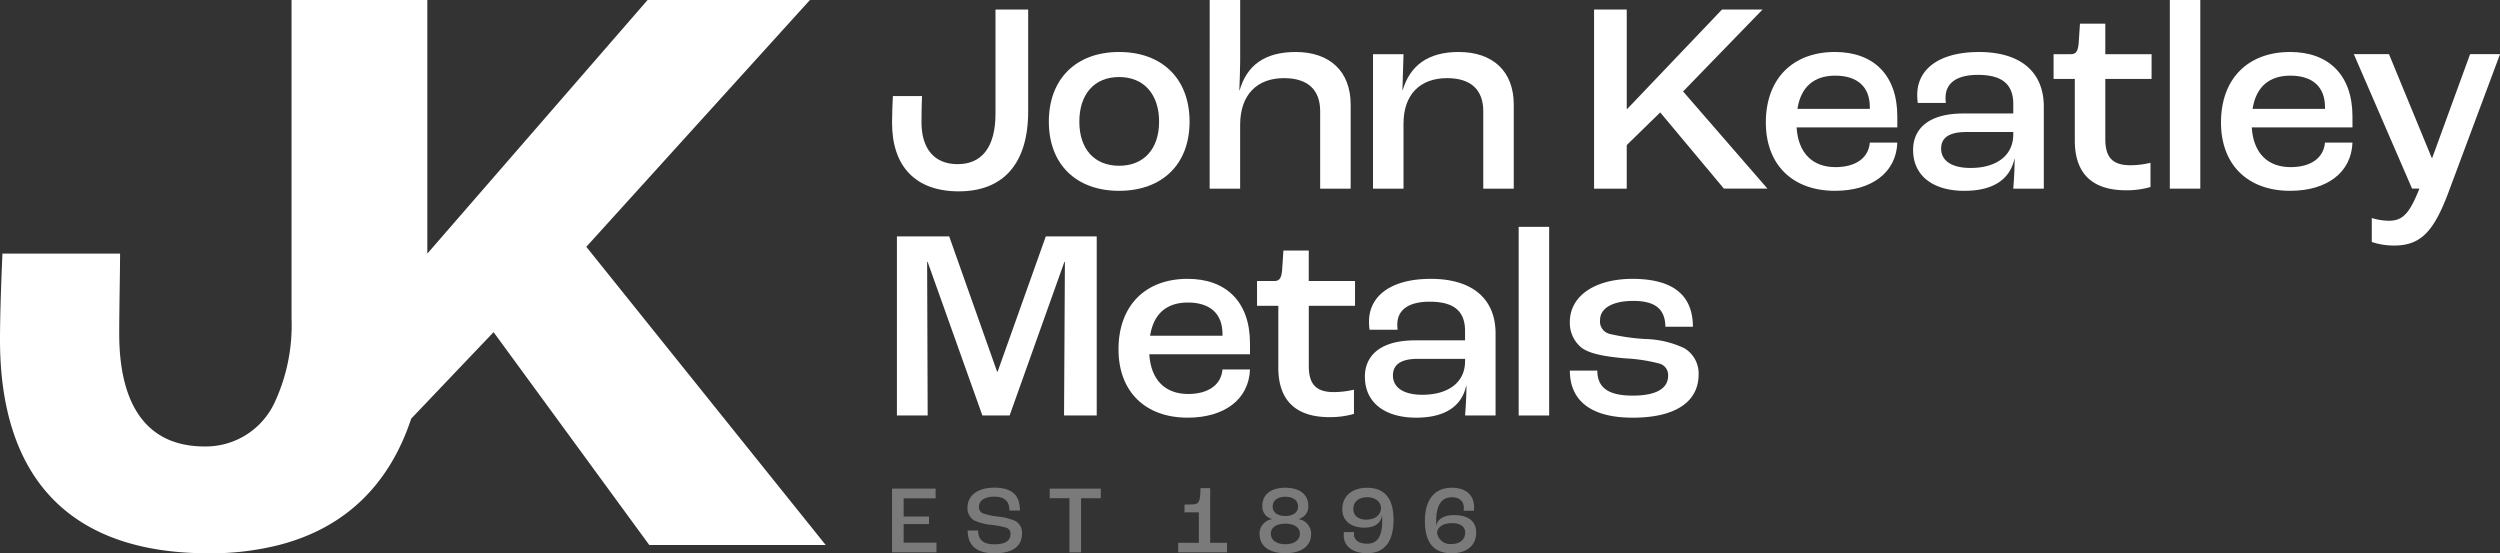
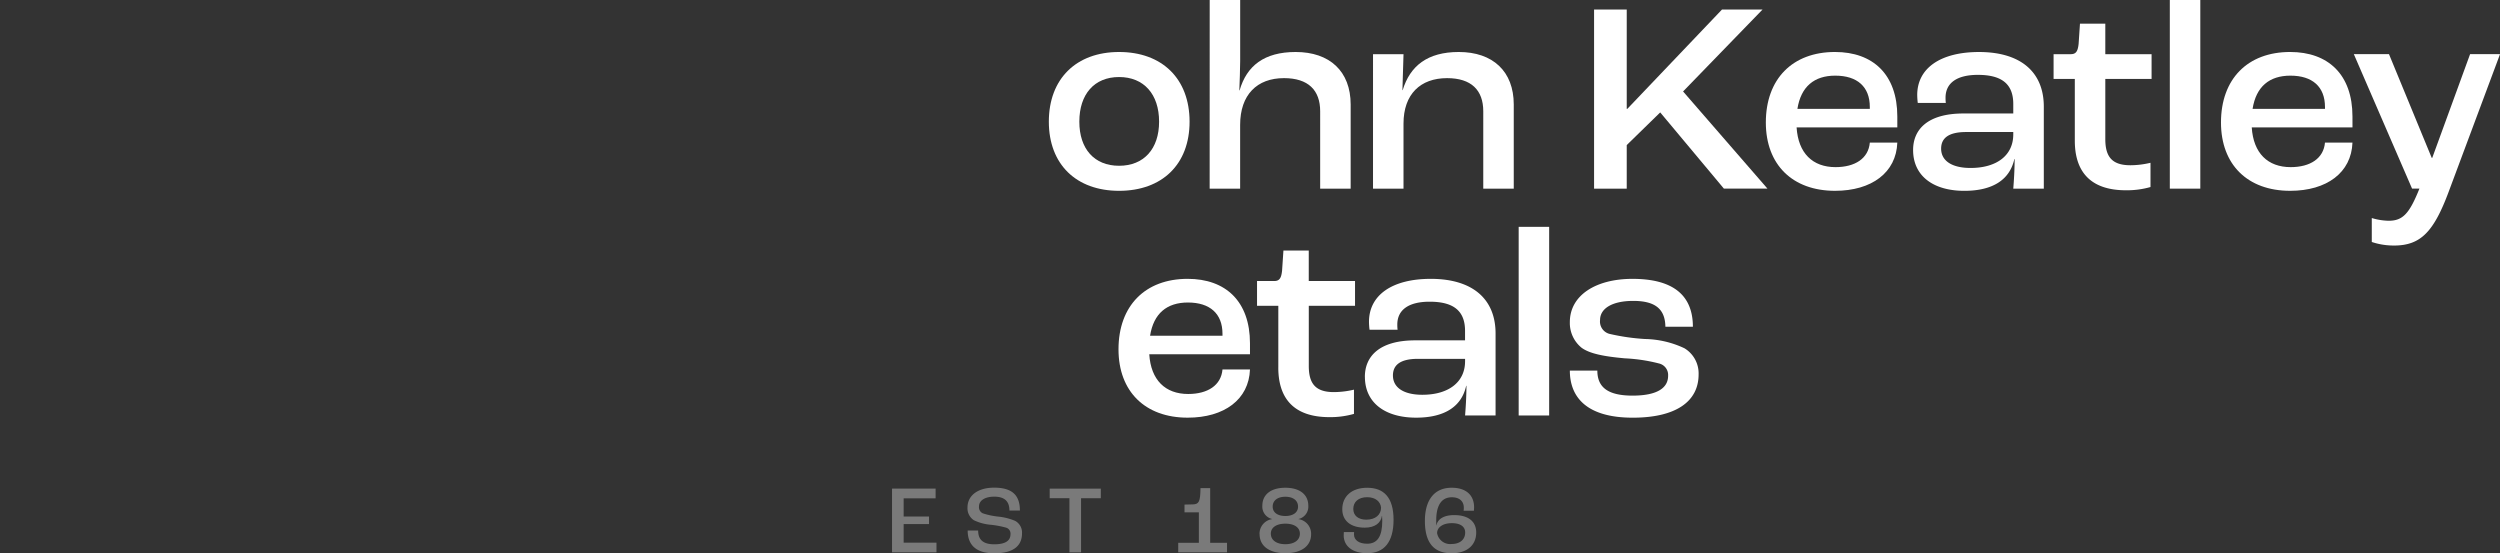
<svg xmlns="http://www.w3.org/2000/svg" id="Group_24" data-name="Group 24" width="293.691" height="65" viewBox="0 0 293.691 65">
  <rect x="0" y="0" width="293.691" height="65" fill="#333333" stroke="none" />
  <defs>
    <clipPath id="clip-path">
      <rect id="Rectangle_35" data-name="Rectangle 35" width="293.691" height="65" fill="none" />
    </clipPath>
    <clipPath id="clip-path-3">
      <rect id="Rectangle_31" data-name="Rectangle 31" width="68.633" height="7.712" fill="none" />
    </clipPath>
  </defs>
  <g id="Group_23" data-name="Group 23" clip-path="url(#clip-path)">
    <g id="Group_22" data-name="Group 22" transform="translate(0 0)">
      <g id="Group_21" data-name="Group 21" clip-path="url(#clip-path)">
-         <path id="Path_28" data-name="Path 28" d="M68.878,28.995,95.148,0H76.077L50.2,29.794V0H34.249V37.367a21.525,21.525,0,0,1-1.959,9.86,8.921,8.921,0,0,1-8.261,5.221c-7,0-10.023-5.156-10.023-13.233,0-2.921.1-7.376.1-9.42H.288C.19,31.936,0,36.686,0,39.9,0,55.946,7.979,65,24.514,65a32.691,32.691,0,0,0,8.26-.976c7.534-1.939,12.82-6.813,15.474-14.668.019-.059.039-.118.059-.177l9.676-10.161,18.29,25.006H97Z" transform="translate(0 0)" fill="#fff" />
        <g id="Group_20" data-name="Group 20" transform="translate(104.791 57.287)" opacity="0.35">
          <g id="Group_19" data-name="Group 19">
            <g id="Group_18" data-name="Group 18" clip-path="url(#clip-path-3)">
              <path id="Path_29" data-name="Path 29" d="M137.1,75.1h5.119v1.137h-3.754v2.139h2.98v.887h-2.98v2.184h3.856v1.137H137.1Z" transform="translate(-137.098 -74.984)" fill="#fff" />
              <path id="Path_30" data-name="Path 30" d="M148.723,79.988h1.228c0,.955.456,1.616,1.889,1.616,1.524,0,1.911-.569,1.911-1.183a.73.73,0,0,0-.523-.774,10.873,10.873,0,0,0-1.832-.341,5.6,5.6,0,0,1-1.956-.535,1.672,1.672,0,0,1-.74-1.5c0-1.364,1.173-2.321,3.128-2.321,2.218,0,3.026.979,3.026,2.684h-1.228c0-1.1-.6-1.627-1.775-1.627-1.127,0-1.8.466-1.8,1.15a.784.784,0,0,0,.444.807,8.579,8.579,0,0,0,1.82.387,6.927,6.927,0,0,1,1.98.5,1.561,1.561,0,0,1,.807,1.479c0,1.205-.705,2.331-3.253,2.331-2.48,0-3.129-1.308-3.129-2.673" transform="translate(-139.832 -74.949)" fill="#fff" />
              <path id="Path_31" data-name="Path 31" d="M163.651,76.224h-2.321V75.1h6.006v1.127h-2.321v6.359h-1.364Z" transform="translate(-142.808 -74.984)" fill="#fff" />
              <path id="Path_32" data-name="Path 32" d="M181.087,81.45h2.423V77.867h-1.685v-.91l.978-.022c.728-.023.876-.319.9-1.912h1.137V81.45h1.98v1.114h-5.733Z" transform="translate(-147.464 -74.967)" fill="#fff" />
              <path id="Path_33" data-name="Path 33" d="M193.582,80.424a1.731,1.731,0,0,1,1.49-1.775v-.011a1.491,1.491,0,0,1-1.16-1.558c0-1.332,1.024-2.116,2.7-2.116s2.7.785,2.7,2.116a1.491,1.491,0,0,1-1.16,1.558v.011a1.74,1.74,0,0,1,1.49,1.775c0,1.388-1.149,2.23-3.025,2.23s-3.026-.842-3.026-2.23m4.732-.068c0-.728-.66-1.172-1.706-1.172s-1.707.444-1.707,1.172c0,.762.66,1.24,1.707,1.24s1.706-.478,1.706-1.24m-.216-3.174c0-.717-.569-1.16-1.49-1.16s-1.49.443-1.49,1.16c0,.683.569,1.1,1.49,1.1s1.49-.421,1.49-1.1" transform="translate(-150.408 -74.952)" fill="#fff" />
              <path id="Path_34" data-name="Path 34" d="M206.471,80.549c0-.079,0-.25.012-.376h1.205c-.011.126-.011.228-.011.274,0,.648.557,1.092,1.547,1.092,1.205,0,1.775-.864,1.775-2.684,0-.182-.012-.42-.023-.58h-.023c-.114.819-.808,1.377-2.013,1.377-1.695,0-2.639-.853-2.639-2.162,0-1.546,1.138-2.525,2.924-2.525,1.922,0,3.1,1.092,3.1,3.766,0,2.616-1.114,3.924-3.093,3.924-1.74,0-2.765-.842-2.765-2.1m4.391-3.253c-.068-.705-.648-1.229-1.638-1.229-1.023,0-1.627.557-1.627,1.377,0,.785.592,1.263,1.524,1.263,1.081,0,1.74-.58,1.74-1.41" transform="translate(-153.406 -74.952)" fill="#fff" />
              <path id="Path_35" data-name="Path 35" d="M219,78.855c0-2.412,1.081-3.891,3.139-3.891,1.707,0,2.639.877,2.639,2.3a3.716,3.716,0,0,1-.023.4h-1.205a3.4,3.4,0,0,0,.022-.352c0-.739-.488-1.228-1.41-1.228-1.251,0-1.831,1.012-1.831,2.7v.6h.023c.148-.751.887-1.205,2.081-1.205,1.707,0,2.593.773,2.593,2.047,0,1.5-1.1,2.434-2.889,2.434-2.207,0-3.139-1.377-3.139-3.8m4.732,1.365c0-.694-.557-1.1-1.57-1.1-1.069,0-1.729.5-1.729,1.172a1.559,1.559,0,0,0,1.718,1.274c.966,0,1.581-.524,1.581-1.342" transform="translate(-156.399 -74.953)" fill="#fff" />
            </g>
          </g>
        </g>
-         <path id="Path_36" data-name="Path 36" d="M137.1,14.8c0-1.087.064-2.431.1-3.166h3.421c-.031.735-.063,1.951-.063,3.07,0,3.07,1.47,4.925,4.252,4.925s4.445-1.919,4.445-5.949V1.464h3.838v11.96c0,6.2-2.973,9.4-8.154,9.4-5.085,0-7.835-2.942-7.835-8.027" transform="translate(-32.307 -0.345)" fill="#fff" />
        <path id="Path_37" data-name="Path 37" d="M161.2,16.177c0-5.052,3.23-8.186,8.25-8.186,5.053,0,8.283,3.134,8.283,8.186,0,5.02-3.23,8.123-8.283,8.123-5.02,0-8.25-3.1-8.25-8.123m12.952,0c0-3.23-1.791-5.244-4.7-5.244s-4.669,2.014-4.669,5.244c0,3.2,1.759,5.18,4.669,5.18s4.7-1.982,4.7-5.18" transform="translate(-37.986 -1.883)" fill="#fff" />
        <path id="Path_38" data-name="Path 38" d="M185.924,0h3.581V7.164c0,.767-.063,2.59-.1,3.453h.032c.831-2.878,2.878-4.509,6.587-4.509,4,0,6.46,2.27,6.46,6.171v9.882h-3.582V13.079c0-2.494-1.406-3.9-4.253-3.9-3.166,0-5.149,1.951-5.149,5.5v7.483h-3.581Z" transform="translate(-43.813 0)" fill="#fff" />
        <path id="Path_39" data-name="Path 39" d="M211.026,8.247h3.582l-.128,4.222h.032c.863-2.846,2.91-4.478,6.587-4.478,4,0,6.46,2.271,6.46,6.172v9.882h-3.582V14.963c0-2.494-1.406-3.9-4.253-3.9-3.134,0-5.117,1.886-5.117,5.34v7.644h-3.582Z" transform="translate(-49.728 -1.883)" fill="#fff" />
        <path id="Path_40" data-name="Path 40" d="M245,1.464h3.837V13.137h.065L260.029,1.464h4.764l-9.337,9.625,9.914,11.416h-5.117l-7.483-8.954-3.933,3.838v5.117H245Z" transform="translate(-57.734 -0.345)" fill="#fff" />
        <path id="Path_41" data-name="Path 41" d="M286.845,16.848H275.013c.192,3.038,1.887,4.669,4.572,4.669,2.3,0,3.87-1.023,4.03-2.879h3.23c-.128,3.518-3.006,5.661-7.323,5.661-4.989,0-8.123-3.07-8.123-8.027,0-5.117,3.134-8.282,8.123-8.282,4.477,0,7.323,2.654,7.323,7.579Zm-3.23-2.4c0-2.366-1.471-3.678-4.061-3.678-2.463,0-4.03,1.28-4.445,3.9h8.506Z" transform="translate(-63.955 -1.883)" fill="#fff" />
        <path id="Path_42" data-name="Path 42" d="M294.033,19.5c0-2.4,1.695-4.285,5.916-4.285H305.8V14.1c0-2.366-1.375-3.422-4.157-3.422-2.43,0-3.8.927-3.8,2.686a5.015,5.015,0,0,0,.032.608h-3.294a8.039,8.039,0,0,1-.064-.927c0-3.166,2.75-5.052,7.259-5.052,4.8,0,7.611,2.27,7.611,6.427v9.625H305.8c.064-.767.16-2.206.16-3.486h-.032c-.511,2.335-2.4,3.742-5.884,3.742-3.613,0-6.012-1.727-6.012-4.8M305.8,17.68v-.287h-5.532c-2.047,0-2.943.7-2.943,1.951,0,1.439,1.279,2.27,3.454,2.27,3.1,0,5.02-1.5,5.02-3.933" transform="translate(-69.288 -1.883)" fill="#fff" />
        <path id="Path_43" data-name="Path 43" d="M318.117,17.39V10.131h-2.494V7.222h2.015c.607,0,.831-.319.927-1.215l.159-2.366H321.7V7.222h5.436v2.909H321.7V17.2c0,2.047.767,3.07,2.942,3.07a10.246,10.246,0,0,0,2.366-.288v2.847a10.124,10.124,0,0,1-2.878.382c-4.318,0-6.012-2.334-6.012-5.82" transform="translate(-74.376 -0.858)" fill="#fff" />
        <rect id="Rectangle_32" data-name="Rectangle 32" width="3.581" height="22.161" transform="translate(254.902)" fill="#fff" />
        <path id="Path_44" data-name="Path 44" d="M356.8,16.848H344.966c.192,3.038,1.887,4.669,4.572,4.669,2.3,0,3.87-1.023,4.03-2.879h3.23c-.128,3.518-3.006,5.661-7.323,5.661-4.989,0-8.123-3.07-8.123-8.027,0-5.117,3.134-8.282,8.123-8.282,4.477,0,7.323,2.654,7.323,7.579Zm-3.23-2.4c0-2.366-1.471-3.678-4.061-3.678-2.463,0-4.03,1.28-4.445,3.9h8.507Z" transform="translate(-80.439 -1.883)" fill="#fff" />
        <path id="Path_45" data-name="Path 45" d="M363.88,30.391V27.576a7.28,7.28,0,0,0,1.983.32c1.663,0,2.431-.832,3.613-3.774h-.864l-6.842-15.8H365.9l5.02,12.183h.064l4.445-12.183h3.518L372.93,24.443c-1.759,4.732-3.294,6.363-6.428,6.363a8.122,8.122,0,0,1-2.622-.416" transform="translate(-85.251 -1.962)" fill="#fff" />
-         <path id="Path_46" data-name="Path 46" d="M137.851,36.33h6.14l5.628,15.892h.063l5.661-15.892h5.98V57.371h-3.838l.1-18.036h-.064L151.09,57.371h-3.2l-6.428-18.036H141.4l.063,18.036h-3.613Z" transform="translate(-32.484 -8.562)" fill="#fff" />
        <path id="Path_47" data-name="Path 47" d="M187.353,51.714H175.521c.191,3.038,1.887,4.669,4.572,4.669,2.3,0,3.87-1.023,4.03-2.879h3.23c-.128,3.518-3.006,5.661-7.323,5.661-4.989,0-8.123-3.07-8.123-8.027,0-5.116,3.134-8.282,8.123-8.282,4.477,0,7.323,2.654,7.323,7.579Zm-3.23-2.4c0-2.366-1.471-3.677-4.061-3.677-2.463,0-4.03,1.279-4.445,3.9h8.507Z" transform="translate(-40.51 -10.099)" fill="#fff" />
        <path id="Path_48" data-name="Path 48" d="M195.7,52.256V45H193.2V42.087h2.015c.607,0,.831-.319.927-1.215l.159-2.366h2.975v3.581h5.436V45H199.28v7.066c0,2.047.767,3.07,2.942,3.07a10.337,10.337,0,0,0,2.366-.287v2.846a10.089,10.089,0,0,1-2.878.383c-4.318,0-6.012-2.334-6.012-5.82" transform="translate(-45.528 -9.074)" fill="#fff" />
        <path id="Path_49" data-name="Path 49" d="M209.773,54.368c0-2.4,1.695-4.285,5.916-4.285h5.852V48.964c0-2.366-1.375-3.422-4.157-3.422-2.43,0-3.8.928-3.8,2.686a5.015,5.015,0,0,0,.032.608h-3.294a7.858,7.858,0,0,1-.065-.927c0-3.166,2.75-5.052,7.259-5.052,4.8,0,7.611,2.27,7.611,6.427v9.625h-3.582c.064-.767.16-2.206.16-3.486h-.032c-.511,2.335-2.4,3.742-5.884,3.742-3.613,0-6.012-1.727-6.012-4.8m11.768-1.823v-.287h-5.532c-2.047,0-2.943.7-2.943,1.951,0,1.439,1.279,2.27,3.454,2.27,3.1,0,5.02-1.5,5.02-3.933" transform="translate(-49.433 -10.099)" fill="#fff" />
        <rect id="Rectangle_33" data-name="Rectangle 33" width="3.581" height="22.161" transform="translate(178.408 26.649)" fill="#fff" />
        <path id="Path_50" data-name="Path 50" d="M241.276,53.633h3.23c0,1.823,1.056,2.942,4.125,2.942,2.91,0,4.189-.9,4.189-2.334a1.387,1.387,0,0,0-1.055-1.439,19.58,19.58,0,0,0-4.03-.607c-2.462-.224-4.125-.544-5.084-1.247a3.74,3.74,0,0,1-1.376-3.006c0-3.166,3.07-5.084,7.355-5.084,4.924,0,7.1,2.046,7.1,5.628H252.5c-.031-2.047-1.151-3.038-3.774-3.038-2.494,0-3.9.9-3.9,2.239a1.5,1.5,0,0,0,1.088,1.63,25.084,25.084,0,0,0,4.189.608,11.3,11.3,0,0,1,4.637,1.088,3.449,3.449,0,0,1,1.662,3.07c0,3.2-2.686,5.084-7.739,5.084-5.436,0-7.387-2.43-7.387-5.532" transform="translate(-56.856 -10.099)" fill="#fff" />
      </g>
    </g>
  </g>
</svg>